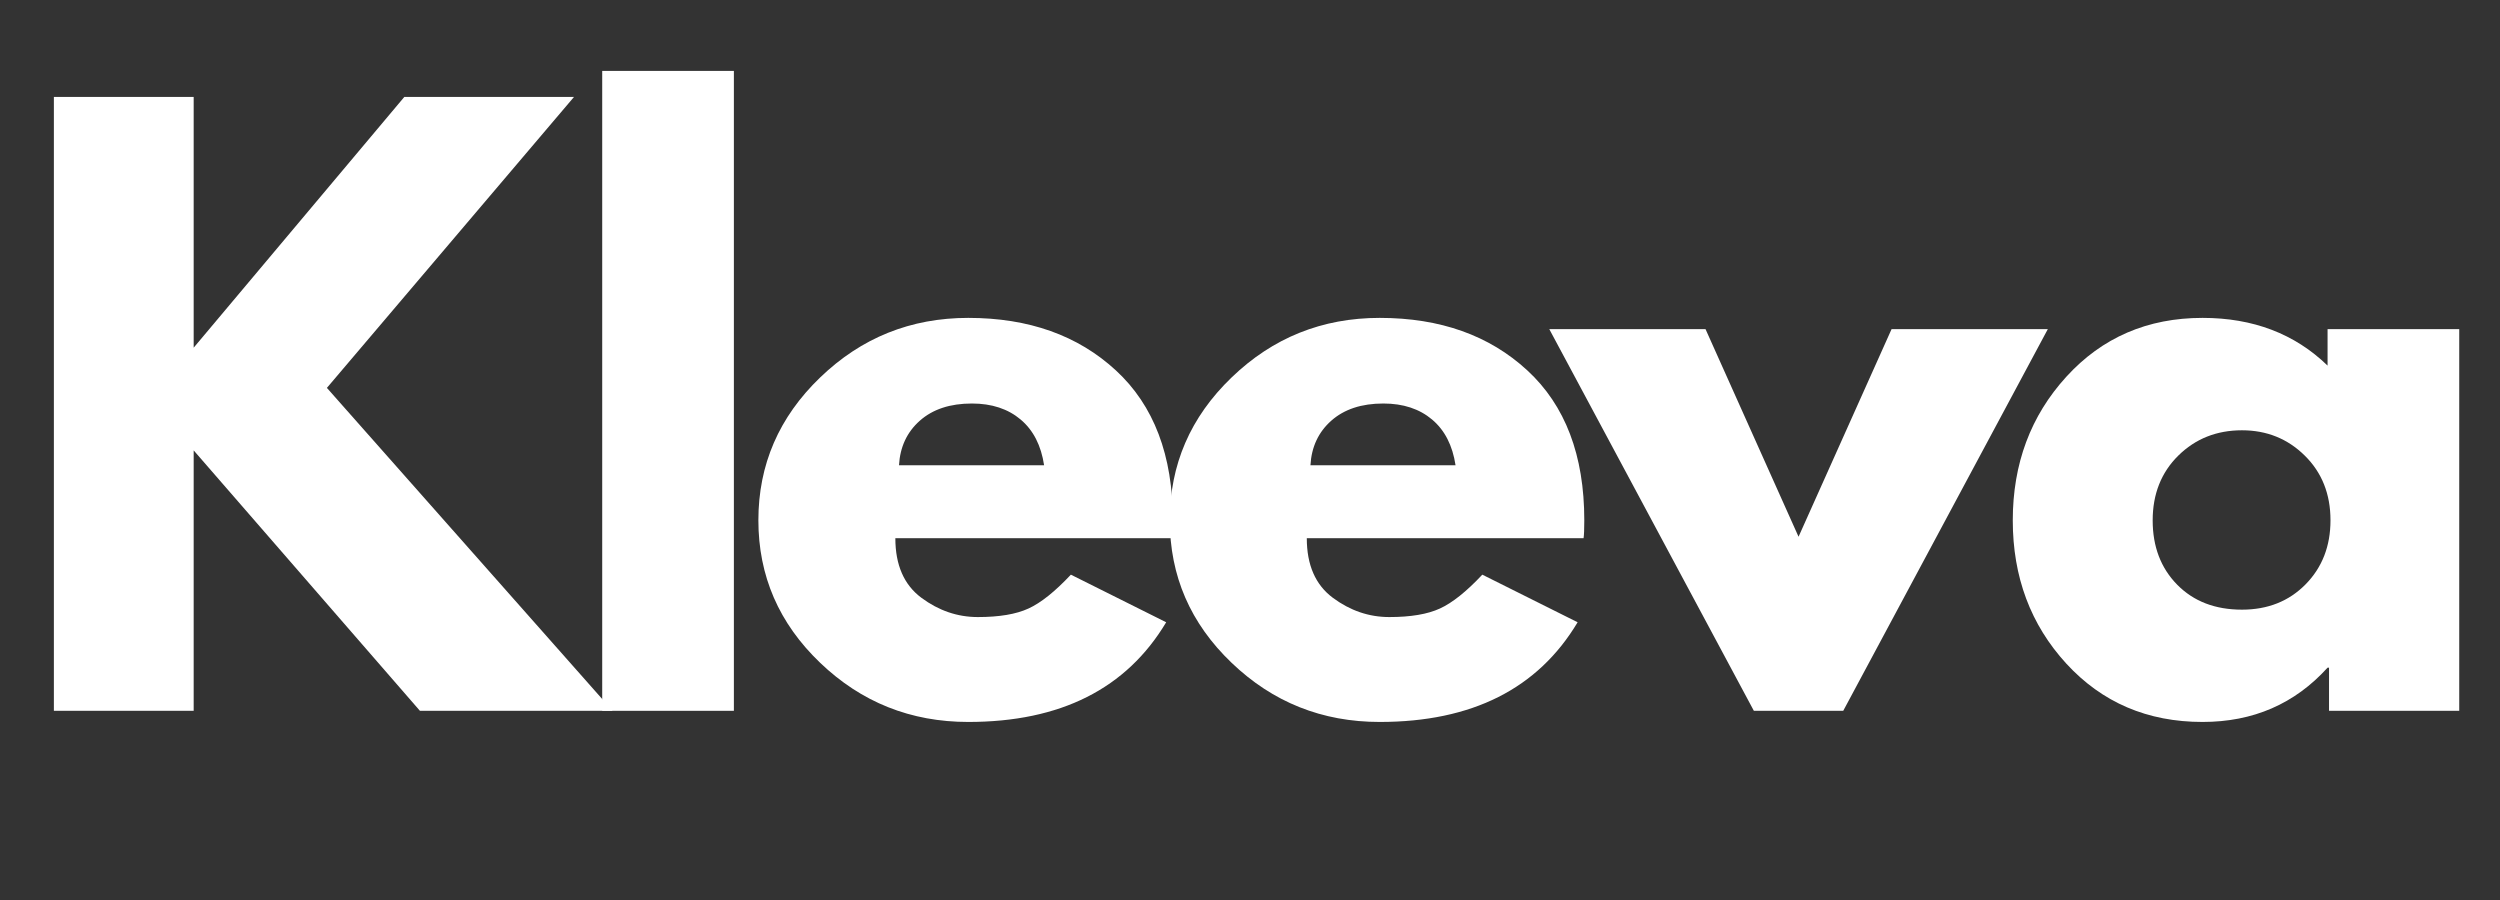
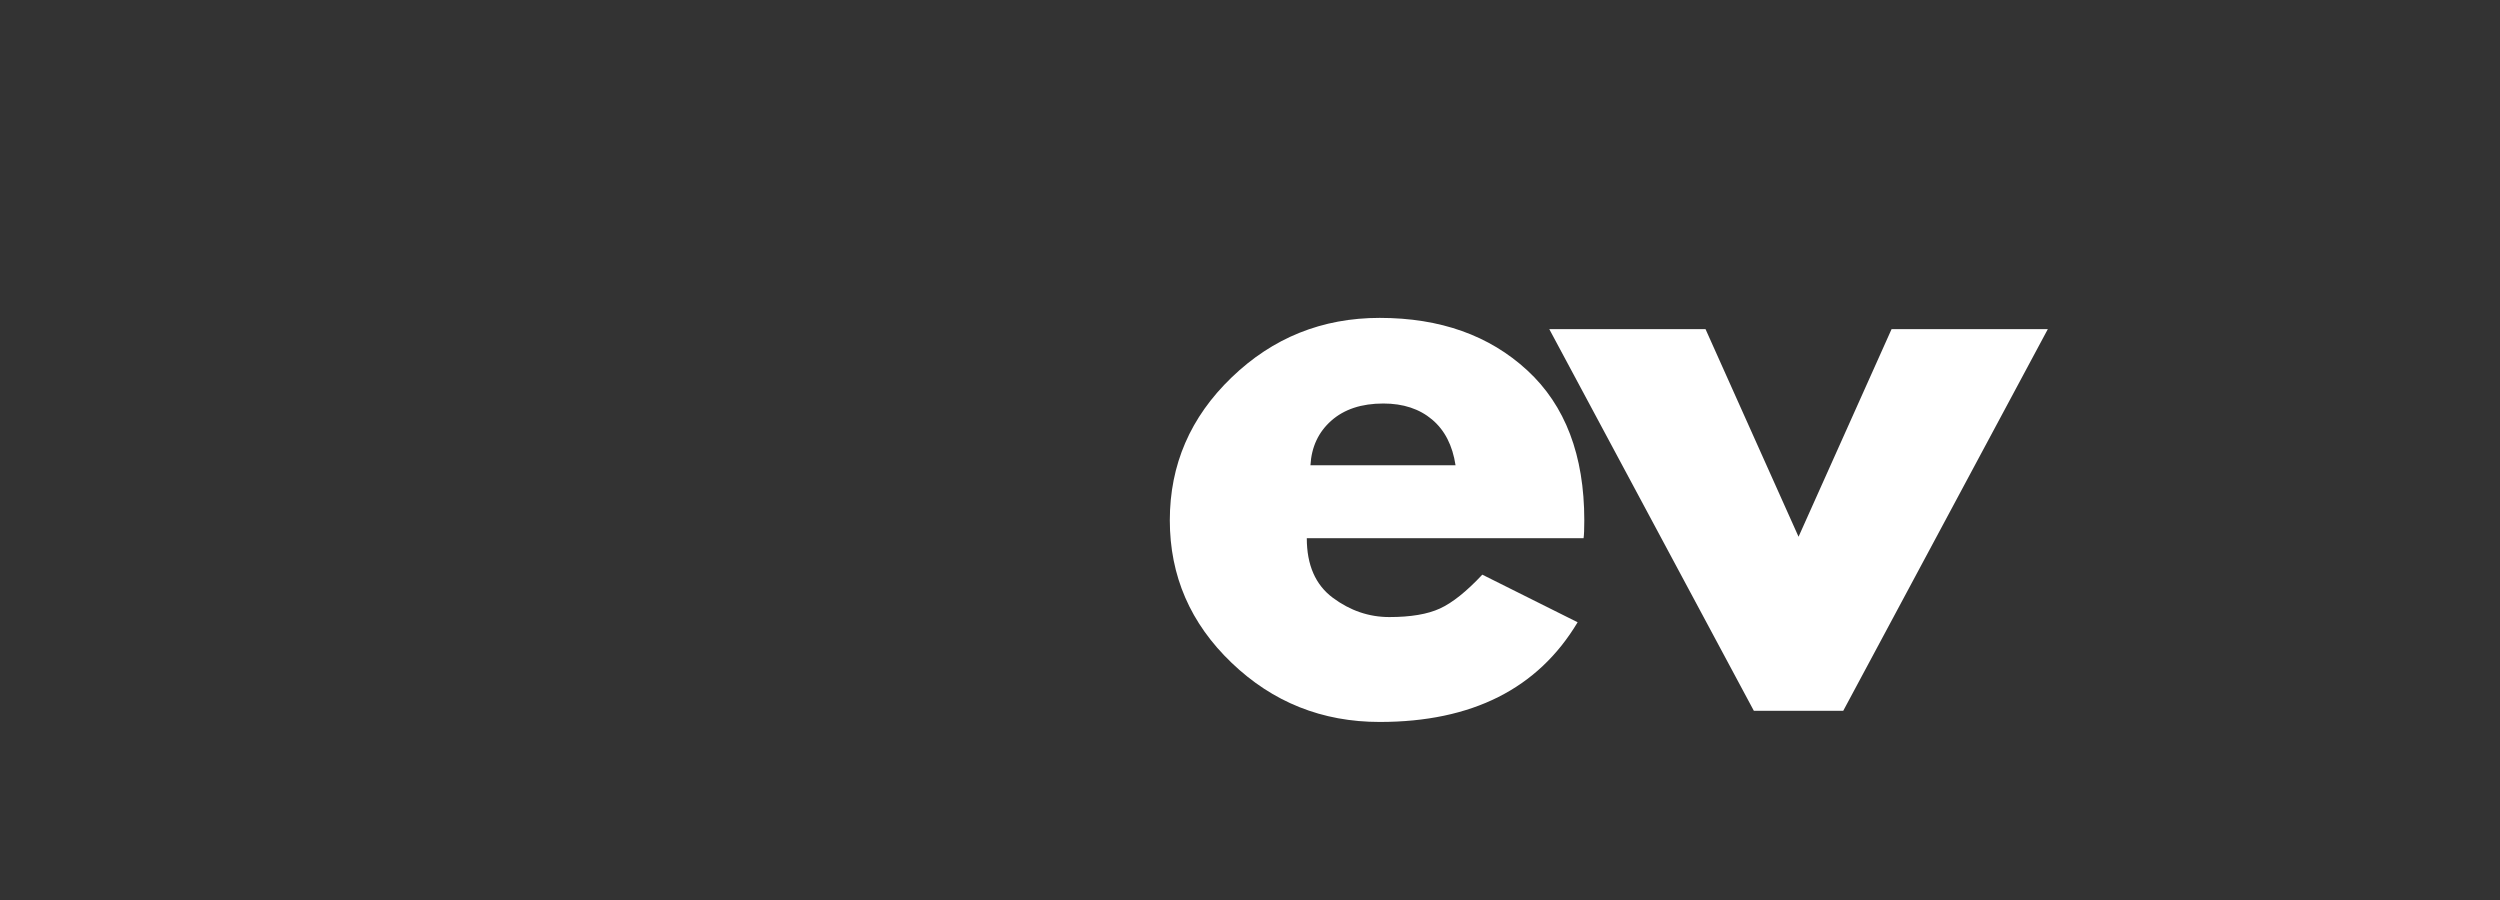
<svg xmlns="http://www.w3.org/2000/svg" width="500" zoomAndPan="magnify" viewBox="0 0 375 135" height="180" preserveAspectRatio="xMidYMid meet" version="1.0">
  <rect x="0" y="0" width="375" height="135" fill="#333333" stroke="none" />
  <defs>
    <g />
  </defs>
  <g fill="#ffffff" fill-opacity="1">
    <g transform="translate(1.379, 106.621)">
      <g>
-         <path d="M 90.516 0 L 61.609 0 L 27.672 -39.062 L 27.672 0 L 6.703 0 L 6.703 -92.078 L 27.672 -92.078 L 27.672 -54.469 L 59.266 -92.078 L 84.719 -92.078 L 47.656 -48.438 Z M 90.516 0 " />
-       </g>
+         </g>
    </g>
  </g>
  <g fill="#ffffff" fill-opacity="1">
    <g transform="translate(83.629, 106.621)">
      <g>
-         <path d="M 6.703 0 L 6.703 -95.984 L 26.453 -95.984 L 26.453 0 Z M 6.703 0 " />
-       </g>
+         </g>
    </g>
  </g>
  <g fill="#ffffff" fill-opacity="1">
    <g transform="translate(111.194, 106.621)">
      <g>
-         <path d="M 64.625 -25.891 L 23.109 -25.891 C 23.109 -21.867 24.41 -18.891 27.016 -16.953 C 29.617 -15.023 32.441 -14.062 35.484 -14.062 C 38.691 -14.062 41.223 -14.488 43.078 -15.344 C 44.941 -16.195 47.062 -17.891 49.438 -20.422 L 63.734 -13.281 C 57.773 -3.312 47.879 1.672 34.047 1.672 C 25.41 1.672 18.004 -1.285 11.828 -7.203 C 5.648 -13.117 2.562 -20.242 2.562 -28.578 C 2.562 -36.91 5.648 -44.051 11.828 -50 C 18.004 -55.957 25.41 -58.938 34.047 -58.938 C 43.117 -58.938 50.5 -56.312 56.188 -51.062 C 61.883 -45.812 64.734 -38.316 64.734 -28.578 C 64.734 -27.234 64.695 -26.336 64.625 -25.891 Z M 23.656 -36.828 L 45.422 -36.828 C 44.973 -39.805 43.801 -42.094 41.906 -43.688 C 40.008 -45.289 37.57 -46.094 34.594 -46.094 C 31.32 -46.094 28.719 -45.234 26.781 -43.516 C 24.852 -41.805 23.812 -39.578 23.656 -36.828 Z M 23.656 -36.828 " />
-       </g>
+         </g>
    </g>
  </g>
  <g fill="#ffffff" fill-opacity="1">
    <g transform="translate(172.91, 106.621)">
      <g>
        <path d="M 64.625 -25.891 L 23.109 -25.891 C 23.109 -21.867 24.41 -18.891 27.016 -16.953 C 29.617 -15.023 32.441 -14.062 35.484 -14.062 C 38.691 -14.062 41.223 -14.488 43.078 -15.344 C 44.941 -16.195 47.062 -17.891 49.438 -20.422 L 63.734 -13.281 C 57.773 -3.312 47.879 1.672 34.047 1.672 C 25.41 1.672 18.004 -1.285 11.828 -7.203 C 5.648 -13.117 2.562 -20.242 2.562 -28.578 C 2.562 -36.91 5.648 -44.051 11.828 -50 C 18.004 -55.957 25.41 -58.938 34.047 -58.938 C 43.117 -58.938 50.5 -56.312 56.188 -51.062 C 61.883 -45.812 64.734 -38.316 64.734 -28.578 C 64.734 -27.234 64.695 -26.336 64.625 -25.891 Z M 23.656 -36.828 L 45.422 -36.828 C 44.973 -39.805 43.801 -42.094 41.906 -43.688 C 40.008 -45.289 37.57 -46.094 34.594 -46.094 C 31.32 -46.094 28.719 -45.234 26.781 -43.516 C 24.852 -41.805 23.812 -39.578 23.656 -36.828 Z M 23.656 -36.828 " />
      </g>
    </g>
  </g>
  <g fill="#ffffff" fill-opacity="1">
    <g transform="translate(234.626, 106.621)">
      <g>
        <path d="M 21.203 -57.25 L 35.156 -26.109 L 49.109 -57.25 L 72.547 -57.25 L 41.859 0 L 28.453 0 L -2.234 -57.25 Z M 21.203 -57.25 " />
      </g>
    </g>
  </g>
  <g fill="#ffffff" fill-opacity="1">
    <g transform="translate(299.354, 106.621)">
      <g>
-         <path d="M 10.594 -7.078 C 5.238 -12.922 2.562 -20.082 2.562 -28.562 C 2.562 -37.051 5.238 -44.234 10.594 -50.109 C 15.957 -55.992 22.77 -58.938 31.031 -58.938 C 38.613 -58.938 44.863 -56.551 49.781 -51.781 L 49.781 -57.25 L 69.531 -57.25 L 69.531 0 L 50 0 L 50 -6.469 L 49.781 -6.469 C 44.863 -1.039 38.613 1.672 31.031 1.672 C 22.77 1.672 15.957 -1.242 10.594 -7.078 Z M 27.391 -38.281 C 24.828 -35.75 23.547 -32.508 23.547 -28.562 C 23.547 -24.625 24.773 -21.406 27.234 -18.906 C 29.691 -16.414 32.926 -15.172 36.938 -15.172 C 40.812 -15.172 43.992 -16.438 46.484 -18.969 C 48.973 -21.5 50.219 -24.703 50.219 -28.578 C 50.219 -32.516 48.93 -35.75 46.359 -38.281 C 43.797 -40.812 40.656 -42.078 36.938 -42.078 C 33.145 -42.078 29.961 -40.812 27.391 -38.281 Z M 27.391 -38.281 " />
-       </g>
+         </g>
    </g>
  </g>
</svg>